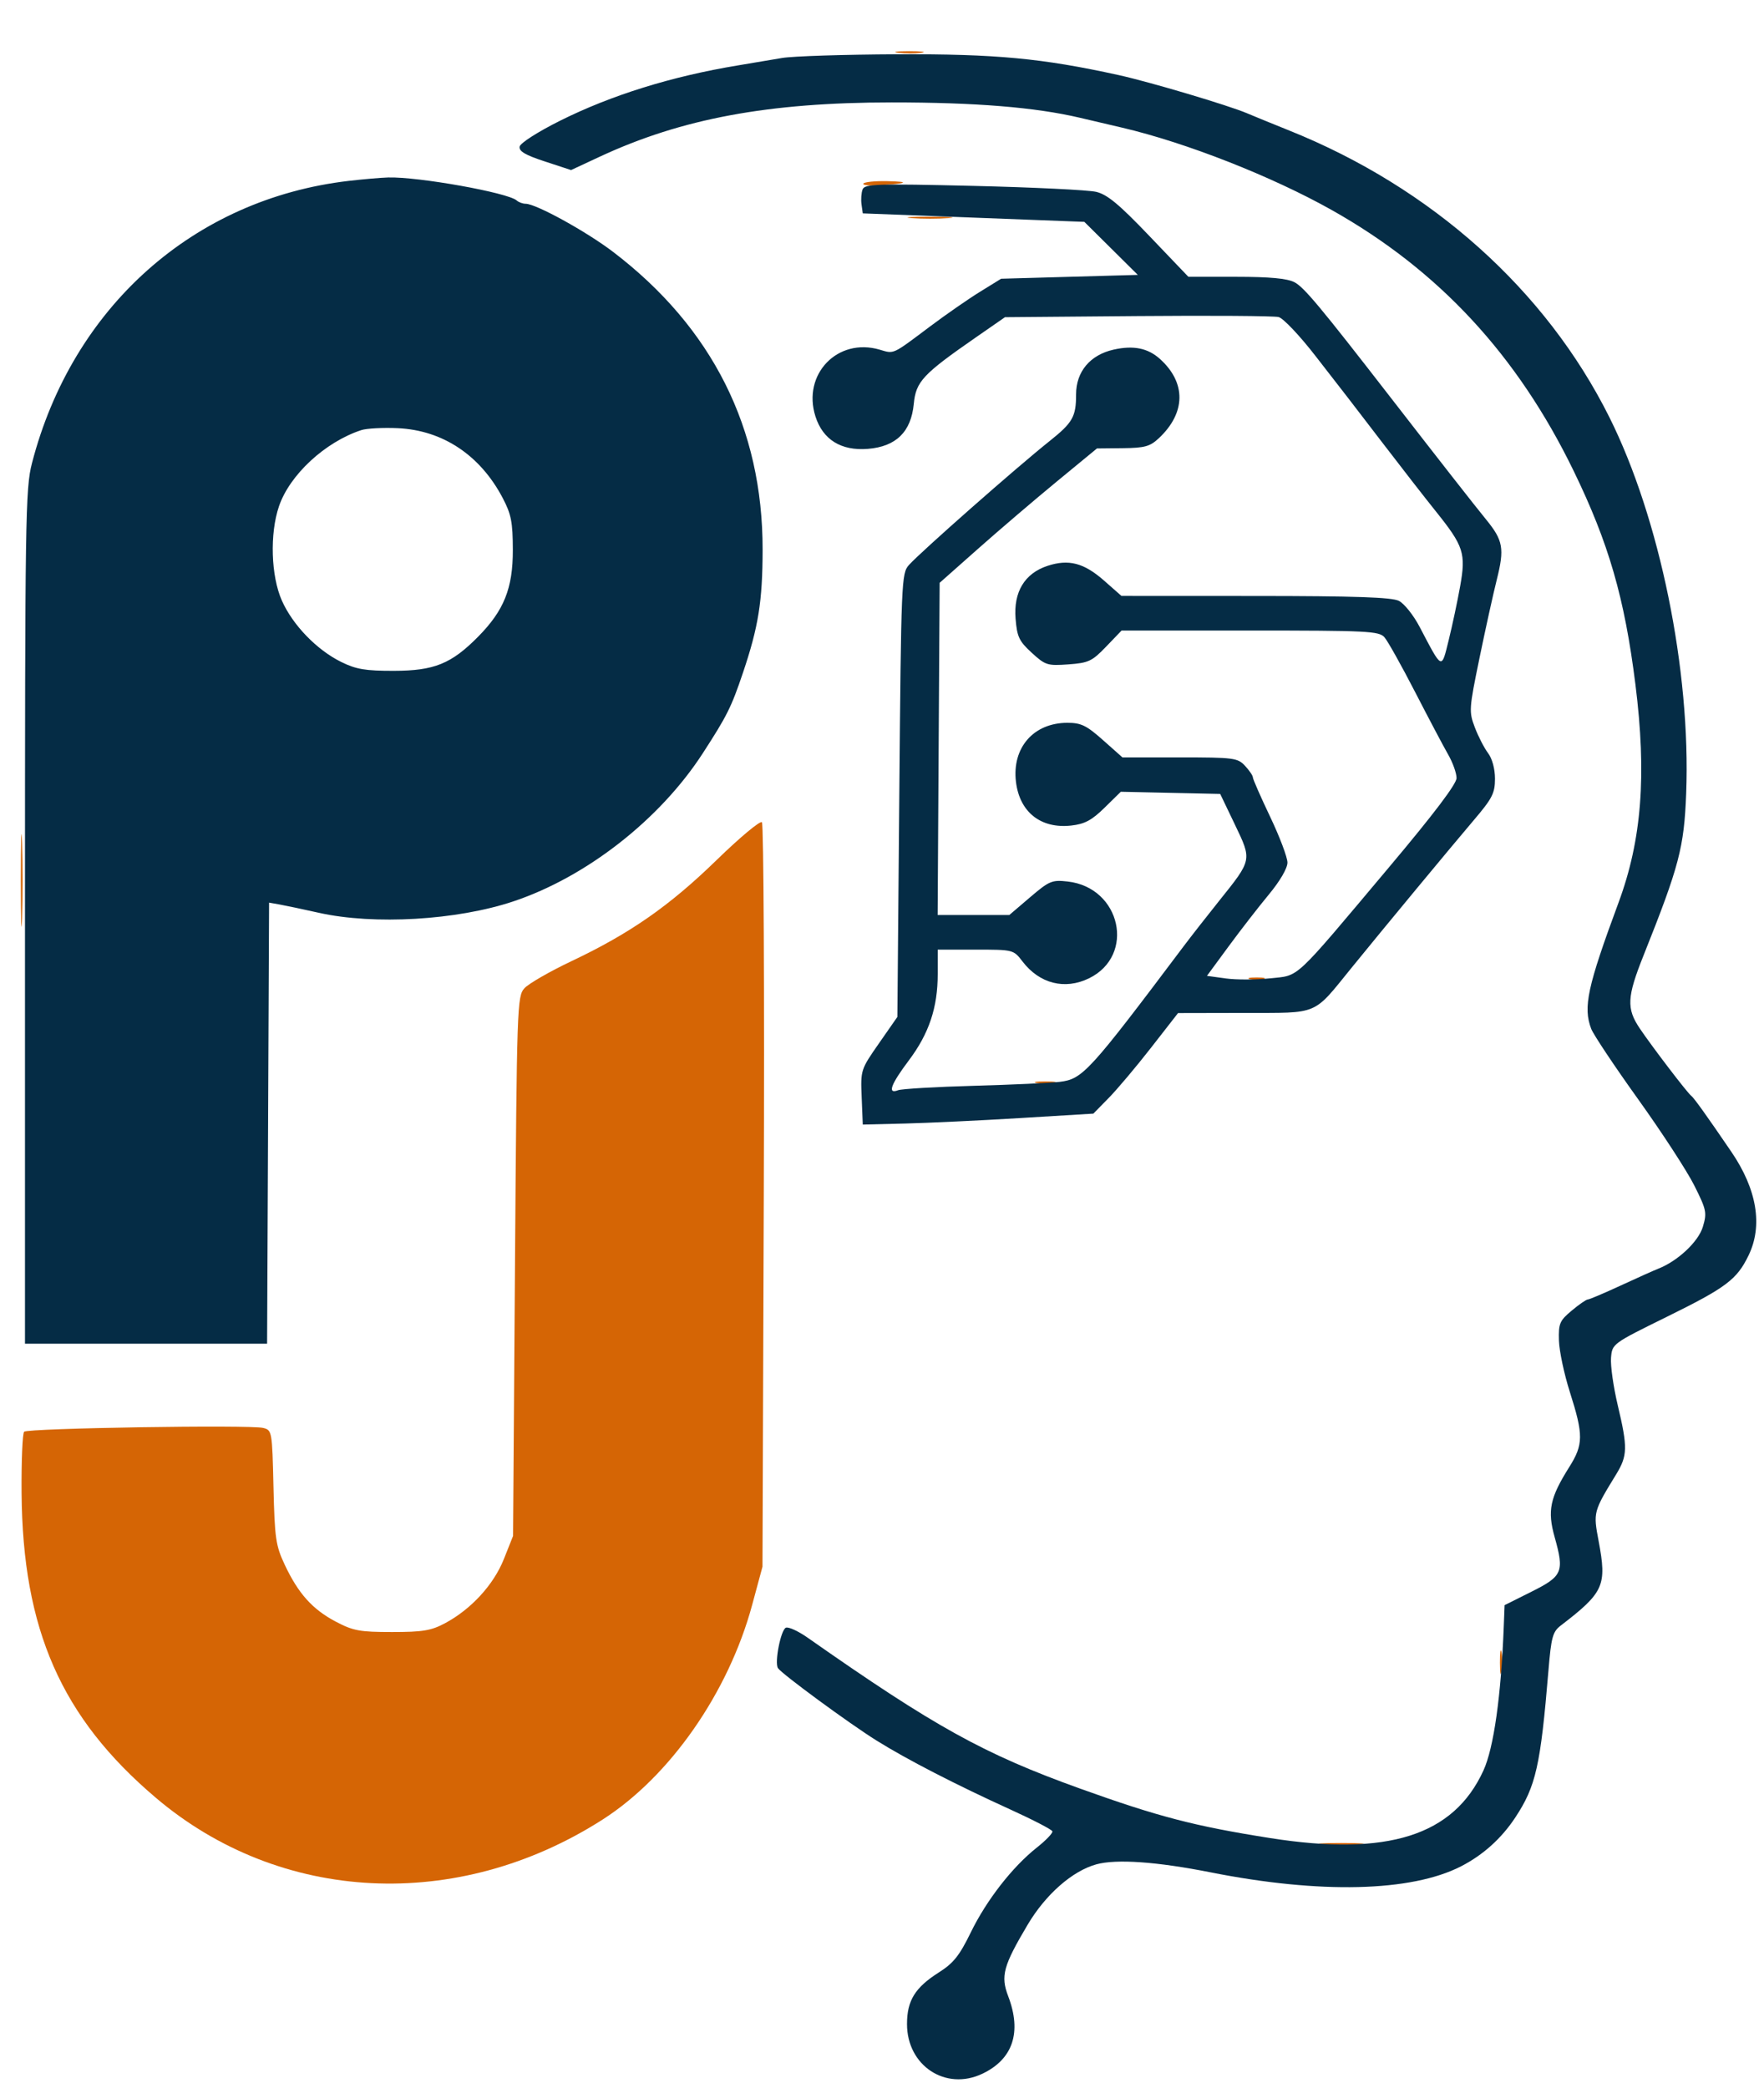
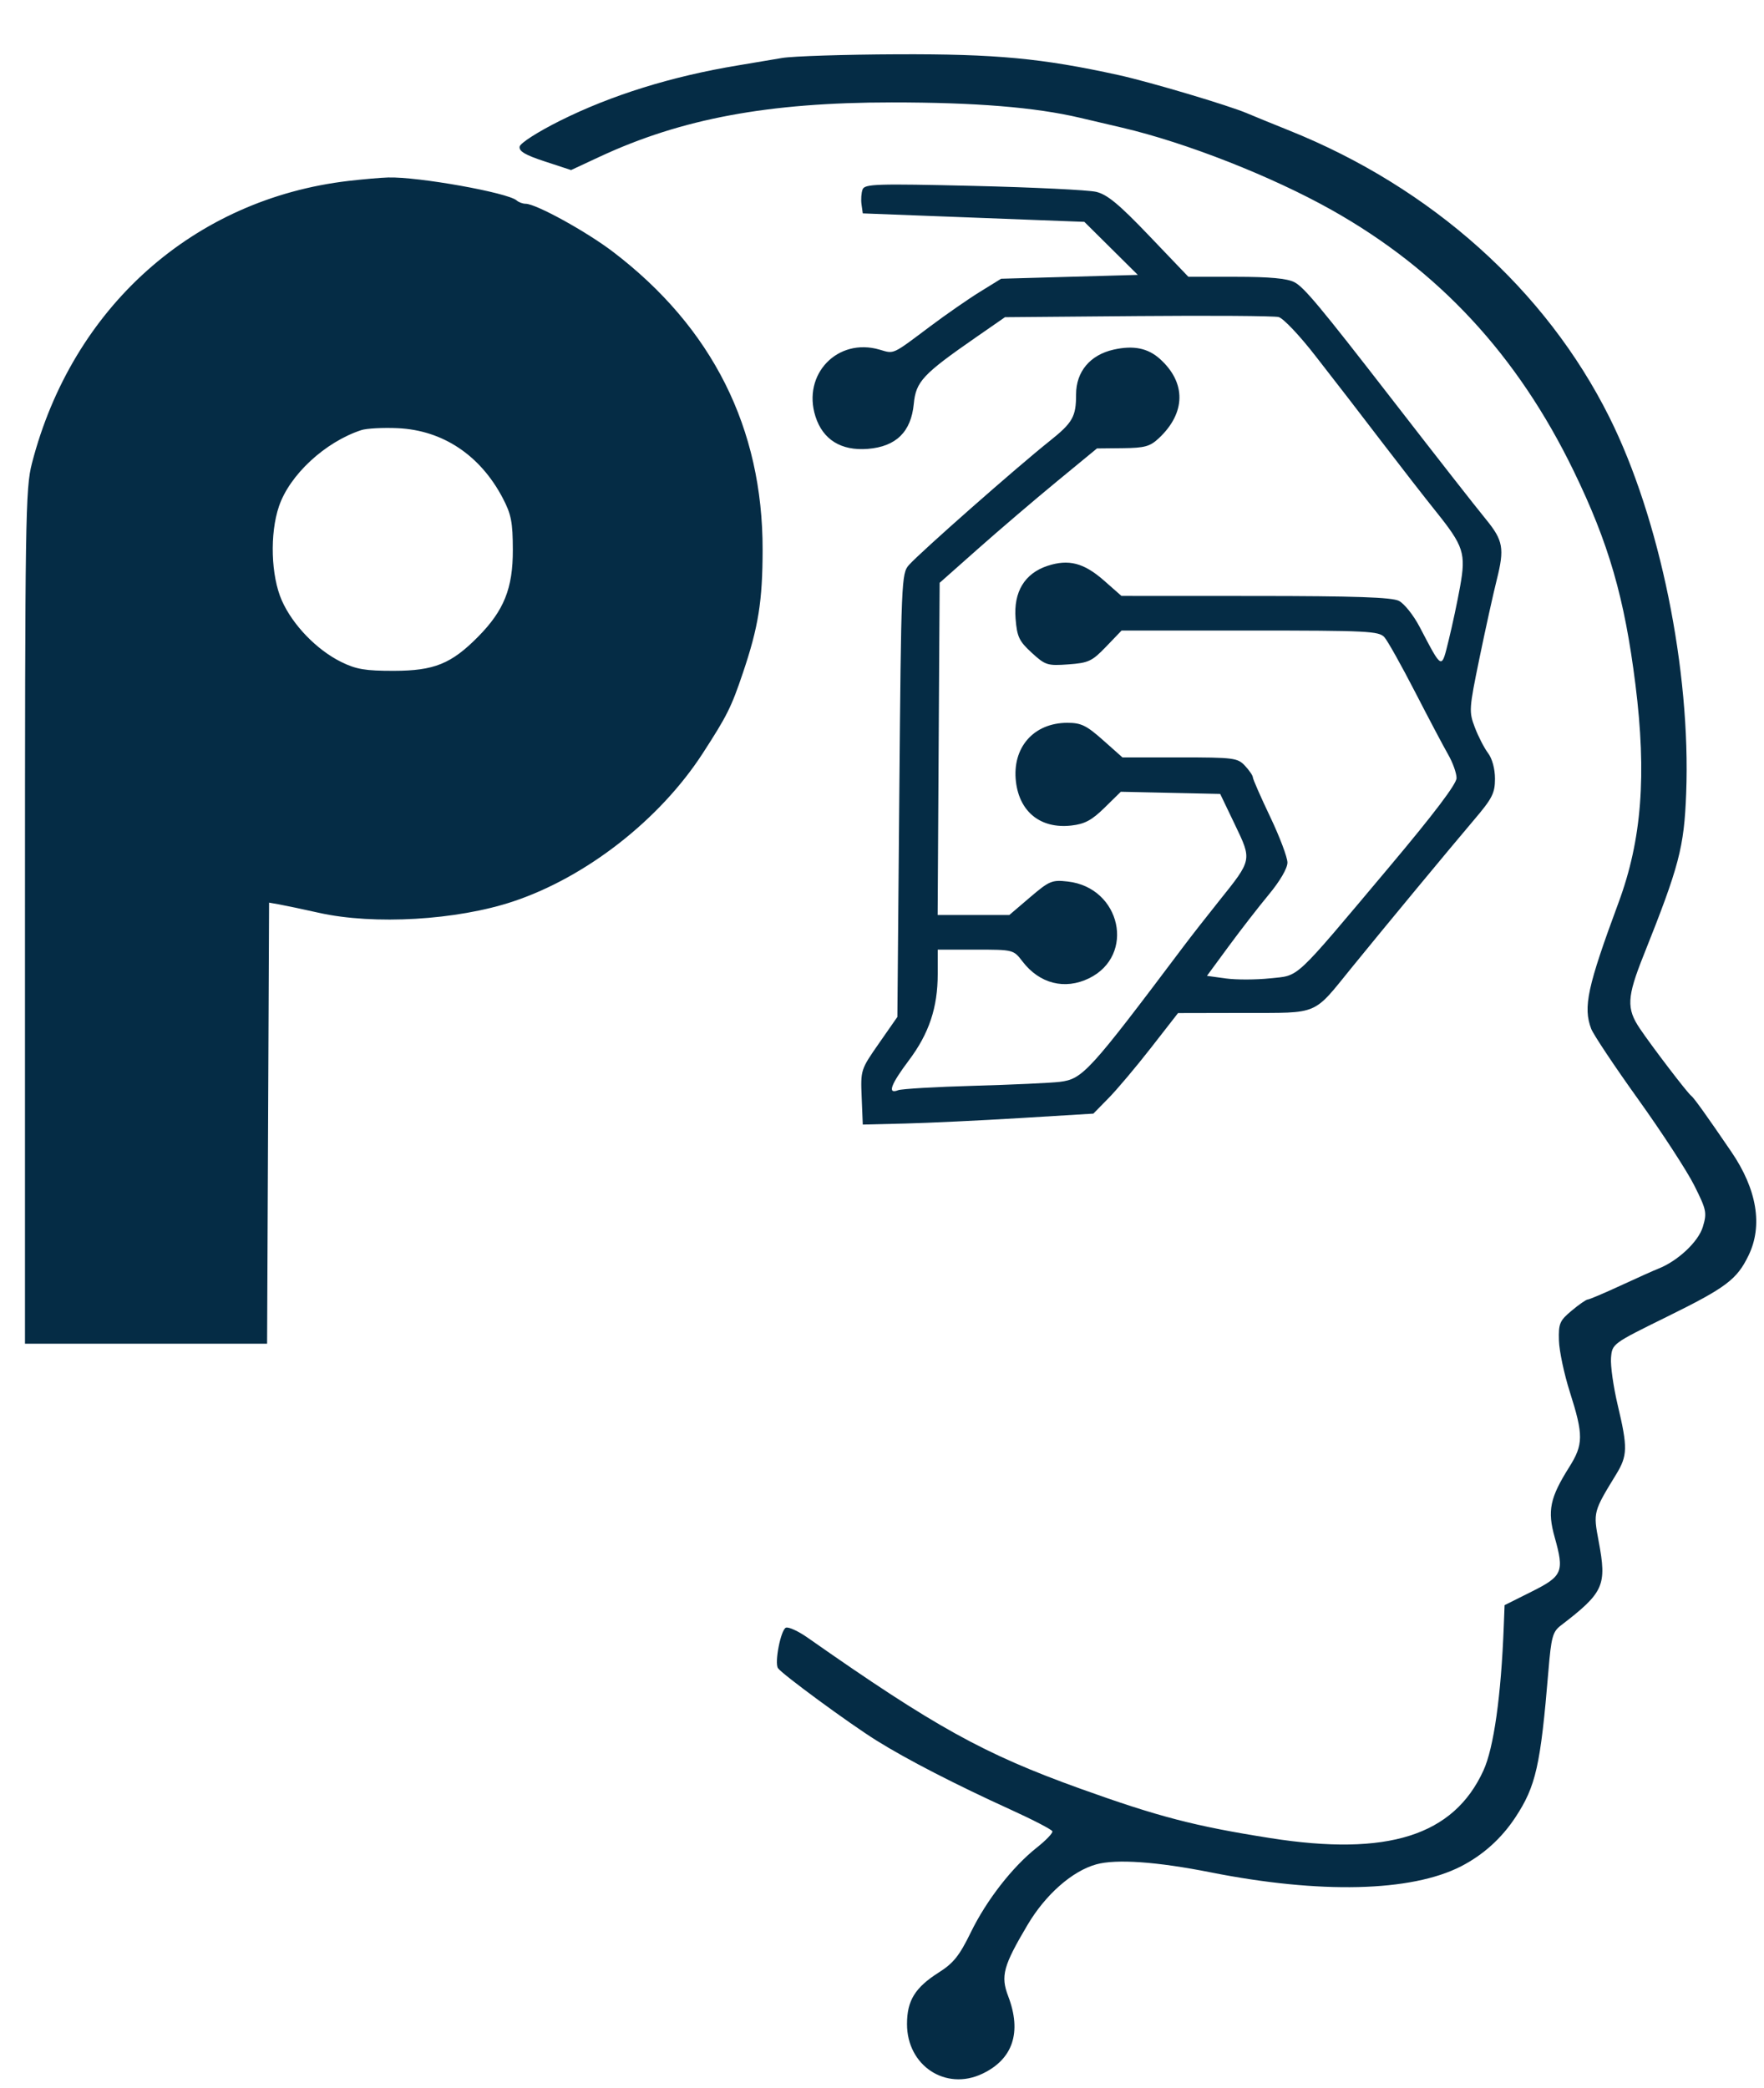
<svg xmlns="http://www.w3.org/2000/svg" width="459" height="543" viewBox="0 0 459 543" version="1.1">
-   <path d="M 233.768 13.725 C 235.565 13.947, 238.265 13.943, 239.768 13.715 C 241.271 13.486, 239.800 13.304, 236.500 13.310 C 233.200 13.315, 231.971 13.502, 233.768 13.725 M 224.654 47.750 C 224.400 48.163, 226.285 48.366, 228.845 48.201 C 236.148 47.732, 237.034 47.243, 230.809 47.116 C 227.679 47.052, 224.909 47.337, 224.654 47.750 M 237.250 56.735 C 239.863 56.941, 244.137 56.941, 246.750 56.735 C 249.363 56.529, 247.225 56.360, 242 56.360 C 236.775 56.360, 234.637 56.529, 237.250 56.735 M 5.419 229 C 5.419 239.725, 5.566 244.113, 5.746 238.750 C 5.925 233.387, 5.925 224.613, 5.746 219.250 C 5.566 213.887, 5.419 218.275, 5.419 229 M 186.465 223.698 C 174.190 235.640, 163.976 242.755, 148.748 249.974 C 143.075 252.664, 137.548 255.842, 136.466 257.036 C 134.561 259.141, 134.484 261.384, 134 329.354 L 133.500 399.500 131.114 405.500 C 128.454 412.190, 122.586 418.580, 115.758 422.223 C 112.188 424.127, 109.965 424.494, 102 424.492 C 93.617 424.491, 91.898 424.173, 87.380 421.794 C 81.307 418.596, 77.614 414.484, 74.093 407 C 71.746 402.010, 71.474 400.131, 71.161 386.746 C 70.822 372.232, 70.778 371.982, 68.472 371.404 C 65.063 370.548, 7.197 371.469, 6.277 372.393 C 5.850 372.823, 5.552 379.997, 5.616 388.337 C 5.887 423.856, 15.961 446.728, 40.519 467.578 C 72.972 495.130, 119.039 497.395, 156.765 473.292 C 174.329 462.070, 189.553 440.238, 195.718 417.428 L 198.401 407.500 198.743 311.092 C 198.931 258.068, 198.712 214.312, 198.258 213.858 C 197.803 213.403, 192.496 217.831, 186.465 223.698 M 325.250 254.689 C 326.212 254.941, 327.788 254.941, 328.750 254.689 C 329.712 254.438, 328.925 254.232, 327 254.232 C 325.075 254.232, 324.288 254.438, 325.250 254.689 M 269.750 281.706 C 270.988 281.944, 273.012 281.944, 274.250 281.706 C 275.488 281.467, 274.475 281.272, 272 281.272 C 269.525 281.272, 268.512 281.467, 269.750 281.706 M 390.286 432.500 C 390.294 435.250, 390.488 436.256, 390.718 434.736 C 390.947 433.216, 390.941 430.966, 390.704 429.736 C 390.467 428.506, 390.279 429.750, 390.286 432.500 M 344.250 479.735 C 346.863 479.941, 351.137 479.941, 353.750 479.735 C 356.363 479.529, 354.225 479.360, 349 479.360 C 343.775 479.360, 341.637 479.529, 344.250 479.735" stroke="none" fill="#d56505" fill-rule="evenodd" />
  <path d="M 203.500 15.081 C 200.750 15.553, 195.575 16.422, 192 17.013 C 174.754 19.864, 159.049 24.750, 145.705 31.415 C 139.953 34.289, 135.390 37.205, 135.214 38.122 C 134.982 39.331, 136.644 40.314, 141.749 41.988 L 148.596 44.232 156.048 40.763 C 177.342 30.850, 199.953 26.645, 232 26.640 C 253.896 26.637, 269.346 27.895, 281 30.631 C 284.575 31.470, 289.525 32.631, 292 33.210 C 308.633 37.103, 330.957 45.875, 346.558 54.649 C 374.371 70.291, 394.829 92.353, 409.477 122.500 C 418.607 141.293, 422.712 155.477, 425.540 178 C 428.500 201.578, 427.199 218.426, 421.159 234.743 C 413.045 256.657, 411.895 261.963, 414.035 267.593 C 414.605 269.091, 420.101 277.333, 426.249 285.908 C 432.397 294.484, 438.968 304.571, 440.850 308.325 C 444.038 314.686, 444.191 315.420, 443.087 319.104 C 441.931 322.961, 436.568 327.997, 431.500 329.983 C 430.400 330.414, 425.980 332.394, 421.677 334.383 C 417.374 336.372, 413.532 338, 413.139 338 C 412.746 338, 410.866 339.302, 408.962 340.892 C 405.820 343.518, 405.513 344.239, 405.644 348.694 C 405.723 351.394, 406.999 357.405, 408.479 362.052 C 412.049 373.258, 412.028 375.704, 408.309 381.610 C 403.295 389.571, 402.596 392.930, 404.526 399.807 C 407.067 408.862, 406.606 409.947, 398.500 414 L 391.500 417.500 391.288 423 C 390.589 441.131, 388.687 454.622, 386 460.500 C 378.246 477.462, 361.077 482.901, 330.500 478.083 C 310.861 474.989, 301.387 472.524, 281.081 465.228 C 255.983 456.209, 243.245 449.157, 210.127 425.945 C 207.722 424.260, 205.191 423.097, 204.502 423.361 C 203.181 423.868, 201.496 432.375, 202.420 433.871 C 203.315 435.318, 221.015 448.315, 228.126 452.745 C 236.048 457.682, 248.664 464.176, 263.026 470.711 C 268.816 473.345, 273.678 475.868, 273.831 476.318 C 273.983 476.769, 272.171 478.669, 269.804 480.541 C 263.430 485.583, 256.701 494.221, 252.602 502.622 C 249.653 508.668, 248.101 510.614, 244.318 513.013 C 238.104 516.954, 236.015 520.329, 236.007 526.438 C 235.992 537.281, 246.046 543.919, 255.610 539.381 C 263.579 535.599, 265.915 528.582, 262.331 519.196 C 260.328 513.952, 261.044 511.327, 267.401 500.614 C 272.082 492.726, 279.060 486.605, 285.312 484.904 C 290.514 483.488, 301.053 484.231, 315 486.996 C 343.484 492.643, 367.181 492.077, 380.148 485.442 C 385.868 482.514, 390.683 478.186, 394.282 472.735 C 399.648 464.611, 400.850 459.290, 402.907 434.567 C 403.637 425.797, 404.013 424.420, 406.117 422.805 C 417.361 414.176, 418.153 412.410, 415.968 400.832 C 414.551 393.319, 414.582 393.200, 420.519 383.500 C 423.512 378.610, 423.561 376.521, 420.944 365.502 C 419.814 360.741, 419.026 355.193, 419.194 353.173 C 419.499 349.507, 419.529 349.486, 433.721 342.500 C 449.172 334.894, 451.945 332.811, 454.991 326.518 C 458.738 318.778, 457.167 309.347, 450.502 299.580 C 444.001 290.051, 440.737 285.500, 440.048 285 C 439.088 284.304, 429.945 272.338, 426.690 267.518 C 423.177 262.317, 423.328 259.348, 427.660 248.500 C 436.949 225.242, 438.211 220.441, 438.751 206.325 C 439.974 174.397, 431.870 134.754, 418.754 108.500 C 402.236 75.434, 372.518 48.827, 335.500 33.960 C 331.100 32.193, 326.150 30.171, 324.500 29.467 C 319.686 27.412, 299.151 21.305, 291.123 19.540 C 271.131 15.145, 259.150 14.019, 233.500 14.122 C 219.750 14.178, 206.250 14.610, 203.500 15.081 M 90.745 47.049 C 50.406 51.746, 18.814 79.895, 8.311 120.500 C 6.616 127.051, 6.500 134.613, 6.500 238.500 L 6.500 349.500 38 349.500 L 69.500 349.500 69.758 292.138 L 70.016 234.775 72.758 235.262 C 74.266 235.530, 78.875 236.503, 83 237.424 C 97.315 240.620, 118.878 239.356, 133.552 234.460 C 152.563 228.117, 171.689 213.176, 182.851 195.949 C 189.199 186.151, 190.277 183.992, 193.314 175 C 197.344 163.071, 198.418 156.357, 198.436 143 C 198.478 111.355, 185.343 85.194, 159.535 65.519 C 152.586 60.222, 139.461 53, 136.781 53 C 136.021 53, 134.973 52.615, 134.450 52.145 C 132.196 50.118, 108.825 45.937, 101 46.162 C 99.075 46.218, 94.460 46.617, 90.745 47.049 M 224.451 49.267 C 224.116 50.140, 223.990 51.900, 224.171 53.177 L 224.500 55.500 253.327 56.603 L 282.153 57.706 289.108 64.603 L 296.063 71.500 278.282 72 L 260.500 72.500 255.008 75.890 C 251.987 77.754, 246.148 81.804, 242.033 84.890 C 232.022 92.396, 232.726 92.071, 228.891 90.946 C 217.936 87.732, 208.688 97.348, 212.185 108.317 C 214.114 114.367, 218.870 117.309, 225.819 116.751 C 233.158 116.162, 237.069 112.335, 237.768 105.059 C 238.327 99.240, 240.098 97.344, 253.927 87.752 L 261.500 82.500 296 82.208 C 314.975 82.048, 331.487 82.162, 332.693 82.463 C 333.920 82.769, 338.208 87.303, 342.426 92.755 C 346.573 98.115, 350.327 102.950, 350.768 103.500 C 351.209 104.050, 355.355 109.450, 359.982 115.500 C 364.608 121.550, 370.755 129.445, 373.643 133.045 C 380.867 142.049, 381.469 143.913, 379.934 152.500 C 379.246 156.350, 377.914 162.614, 376.975 166.420 C 375.038 174.272, 375.361 174.416, 369.377 163.021 C 367.795 160.008, 365.375 156.977, 364 156.286 C 362.138 155.350, 352.611 155.026, 326.653 155.015 L 291.807 155 287.290 151.024 C 282.033 146.397, 278.059 145.364, 272.537 147.190 C 266.608 149.150, 263.699 153.971, 264.257 160.915 C 264.636 165.636, 265.174 166.771, 268.454 169.777 C 272.004 173.031, 272.542 173.201, 278 172.806 C 283.248 172.427, 284.158 171.999, 287.814 168.194 L 291.843 164 325.267 164 C 355.843 164, 358.822 164.149, 360.236 165.750 C 361.086 166.713, 364.678 173.125, 368.219 180 C 371.760 186.875, 375.634 194.201, 376.828 196.280 C 378.023 198.360, 379 201.102, 379 202.374 C 379 203.912, 373.103 211.697, 361.412 225.594 C 336.179 255.588, 338.277 253.630, 330.471 254.466 C 326.848 254.854, 321.672 254.867, 318.969 254.496 L 314.055 253.820 319.686 246.160 C 322.783 241.947, 327.496 235.873, 330.159 232.663 C 333.065 229.159, 335 225.838, 335 224.355 C 335 222.997, 332.975 217.638, 330.500 212.447 C 328.025 207.255, 326 202.641, 326 202.192 C 326 201.744, 325.082 200.392, 323.961 199.189 C 322.039 197.126, 321.063 197, 306.994 197 L 292.067 197 287 192.500 C 282.695 188.676, 281.299 188.001, 277.717 188.004 C 268.944 188.012, 263.304 194.474, 264.351 203.316 C 265.289 211.235, 270.827 215.618, 278.764 214.723 C 282.257 214.329, 284.091 213.345, 287.418 210.081 L 291.639 205.938 304.570 206.219 L 317.500 206.500 321.316 214.457 C 325.790 223.786, 325.835 223.570, 317.243 234.291 C 314.084 238.233, 309.925 243.552, 308 246.111 C 283.391 278.829, 281.709 280.669, 275.763 281.390 C 273.418 281.675, 263.371 282.135, 253.435 282.414 C 243.500 282.693, 234.612 283.212, 233.685 283.567 C 230.833 284.662, 231.759 282.095, 236.485 275.809 C 241.748 268.807, 244 262.067, 244 253.318 L 244 247 253.850 247 C 263.678 247, 263.706 247.007, 266.066 250.086 C 270.491 255.860, 277.062 257.526, 283.349 254.467 C 295.558 248.527, 291.677 230.845, 277.821 229.283 C 273.723 228.821, 273.034 229.110, 268.016 233.393 L 262.620 238 253.299 238 L 243.979 238 244.239 194.796 L 244.500 151.591 254.500 142.730 C 260 137.857, 269.211 129.992, 274.969 125.254 L 285.438 116.640 292.139 116.570 C 297.852 116.510, 299.234 116.131, 301.515 114 C 308.566 107.411, 308.692 99.567, 301.845 93.381 C 298.702 90.542, 294.942 89.779, 289.779 90.934 C 283.656 92.305, 280 96.659, 280 102.582 C 280 108.403, 279.129 109.931, 273.053 114.769 C 264.539 121.548, 239.510 143.595, 236.500 146.967 C 234.562 149.139, 234.485 150.993, 234 206.854 L 233.500 264.500 228.709 271.374 C 223.955 278.193, 223.920 278.303, 224.209 285.374 L 224.500 292.500 235.500 292.231 C 241.550 292.083, 255.050 291.442, 265.500 290.806 L 284.500 289.651 288.500 285.575 C 290.700 283.334, 295.657 277.450, 299.515 272.500 L 306.531 263.500 323.723 263.464 C 343.502 263.423, 341.472 264.285, 351.836 251.531 C 360.036 241.441, 377.365 220.522, 383.617 213.167 C 388.304 207.654, 389 206.281, 389 202.552 C 389 199.975, 388.282 197.320, 387.198 195.885 C 386.206 194.573, 384.661 191.572, 383.764 189.216 C 382.196 185.094, 382.241 184.410, 384.957 171.216 C 386.509 163.672, 388.547 154.440, 389.486 150.700 C 391.493 142.699, 391.116 140.558, 386.757 135.210 C 383.572 131.303, 374.464 119.671, 361.815 103.353 C 343.466 79.682, 339.296 74.687, 336.815 73.404 C 334.910 72.419, 330.385 72, 321.662 72 L 309.224 72 299.078 61.387 C 291.165 53.109, 288.115 50.581, 285.216 49.897 C 283.172 49.415, 268.801 48.719, 253.280 48.350 C 228.033 47.750, 224.996 47.847, 224.451 49.267 M 94 111.876 C 84.583 114.974, 75.386 123.484, 72.592 131.684 C 70.160 138.821, 70.498 149.814, 73.347 156.221 C 76.178 162.589, 82.431 169.048, 88.805 172.187 C 92.670 174.091, 95.092 174.497, 102.500 174.483 C 112.953 174.463, 117.415 172.663, 124.345 165.670 C 131.145 158.810, 133.468 153.019, 133.442 143 C 133.422 135.780, 133.023 133.747, 130.787 129.500 C 124.932 118.376, 115.186 111.900, 103.500 111.370 C 99.650 111.196, 95.375 111.423, 94 111.876" stroke="none" fill="#052c45" fill-rule="evenodd" />
</svg>